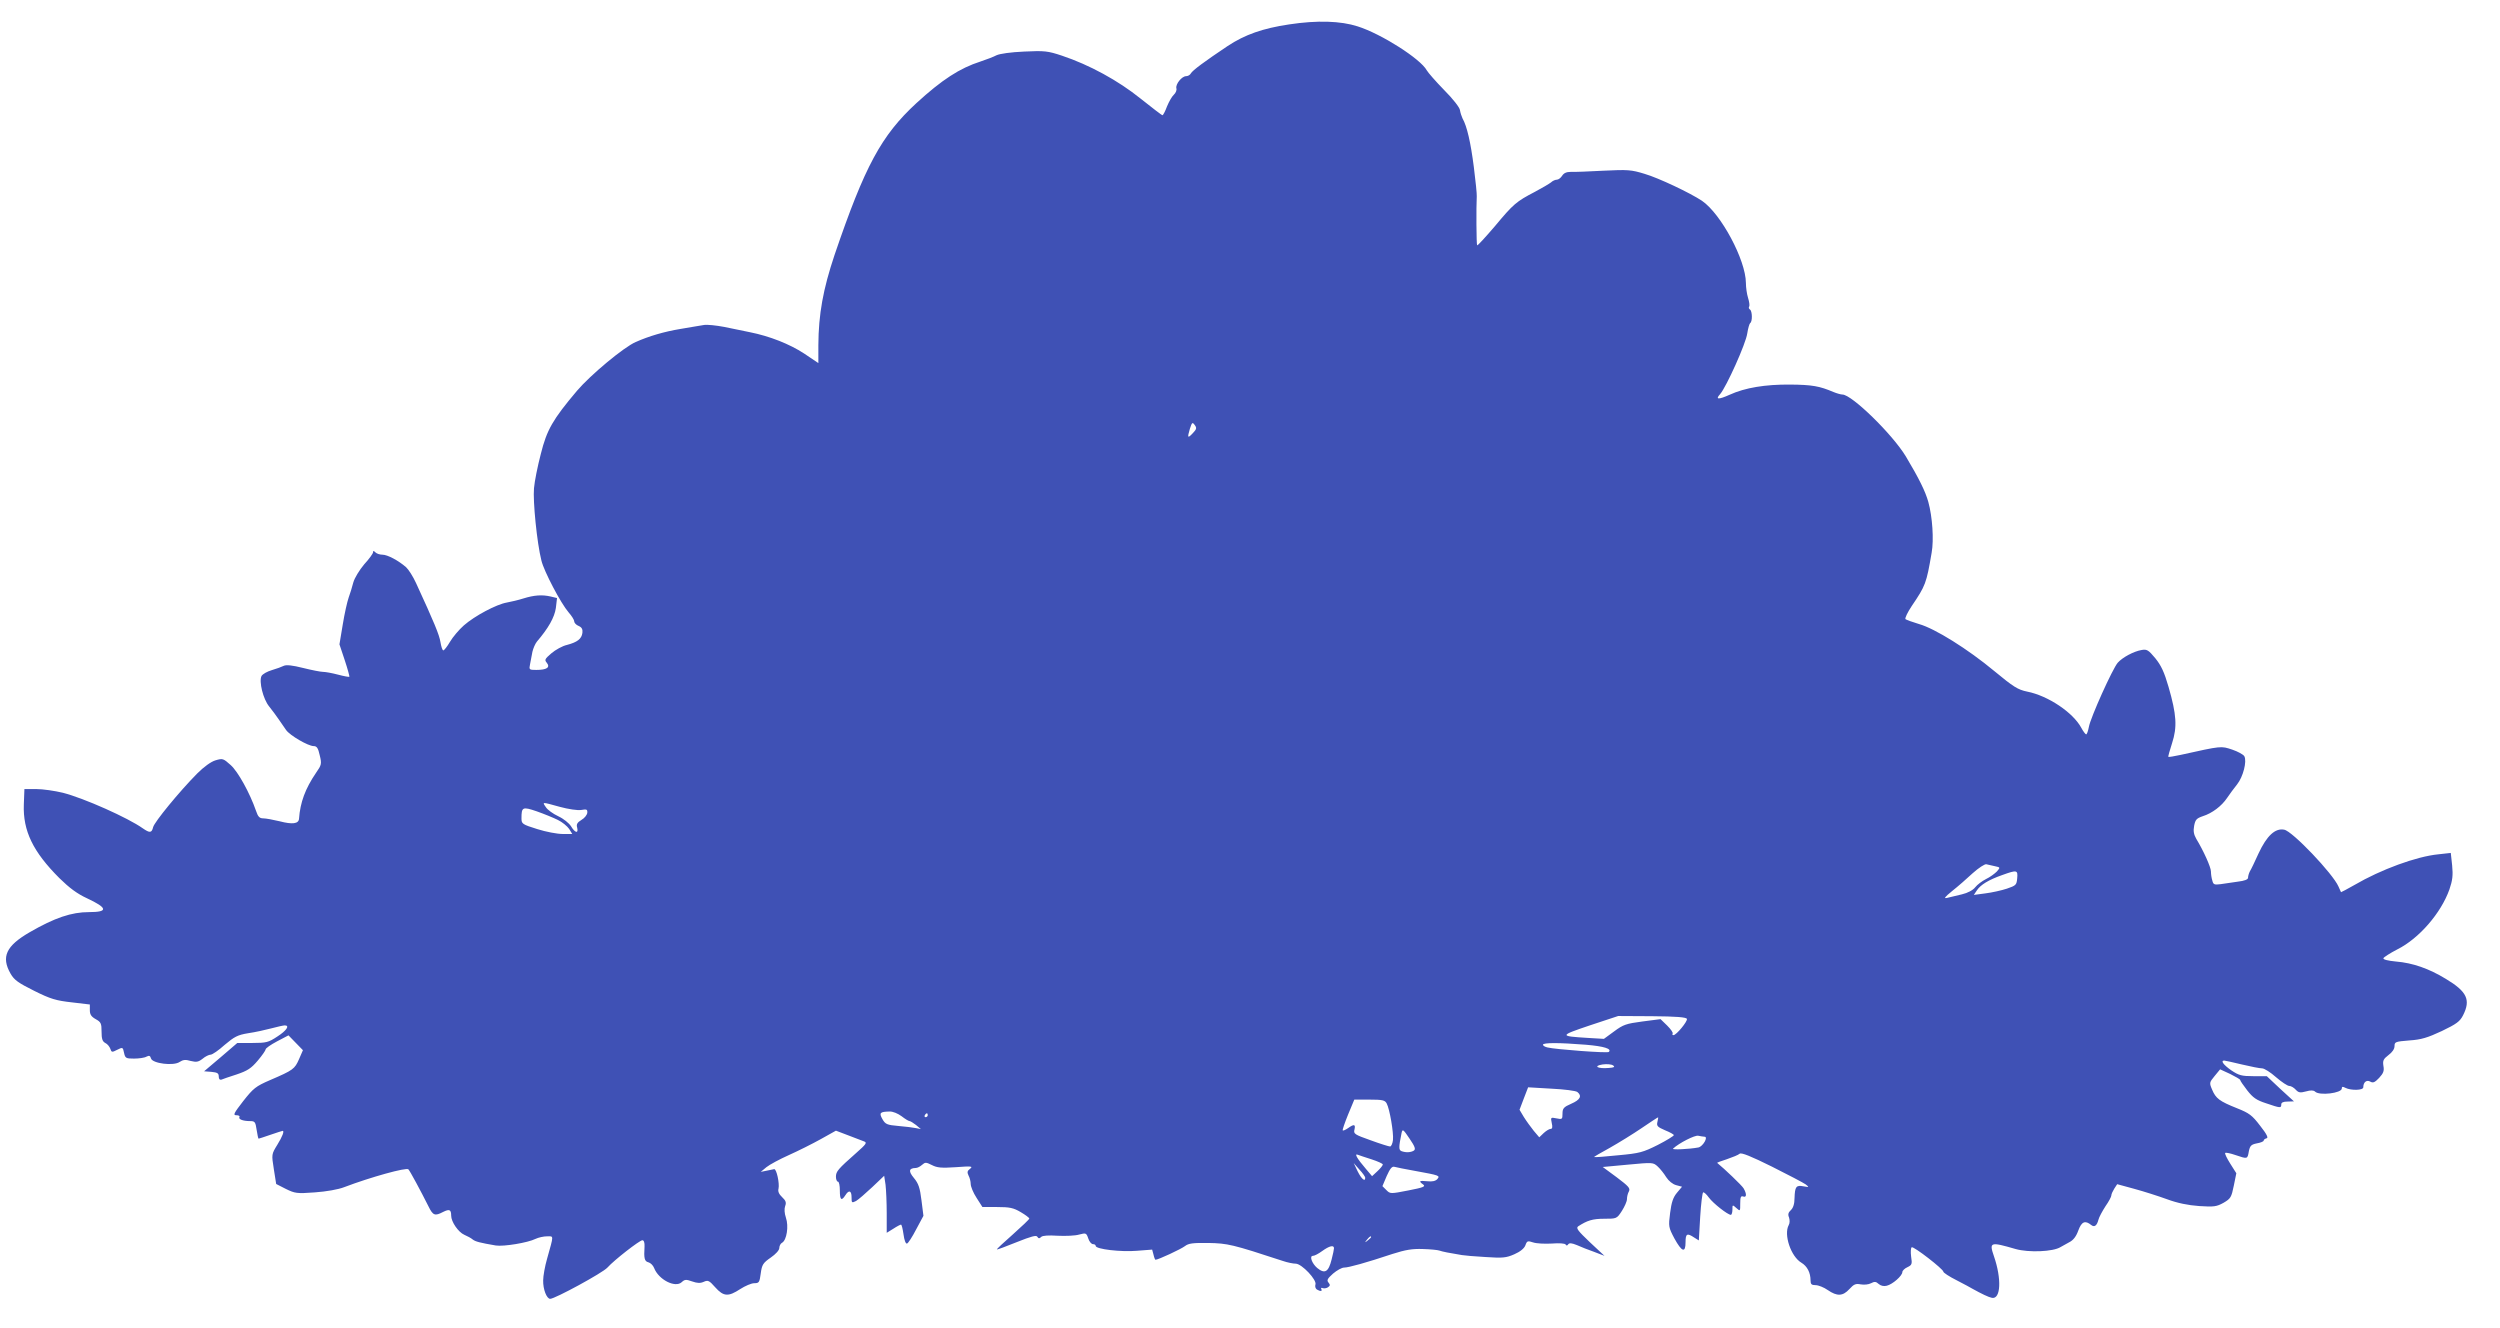
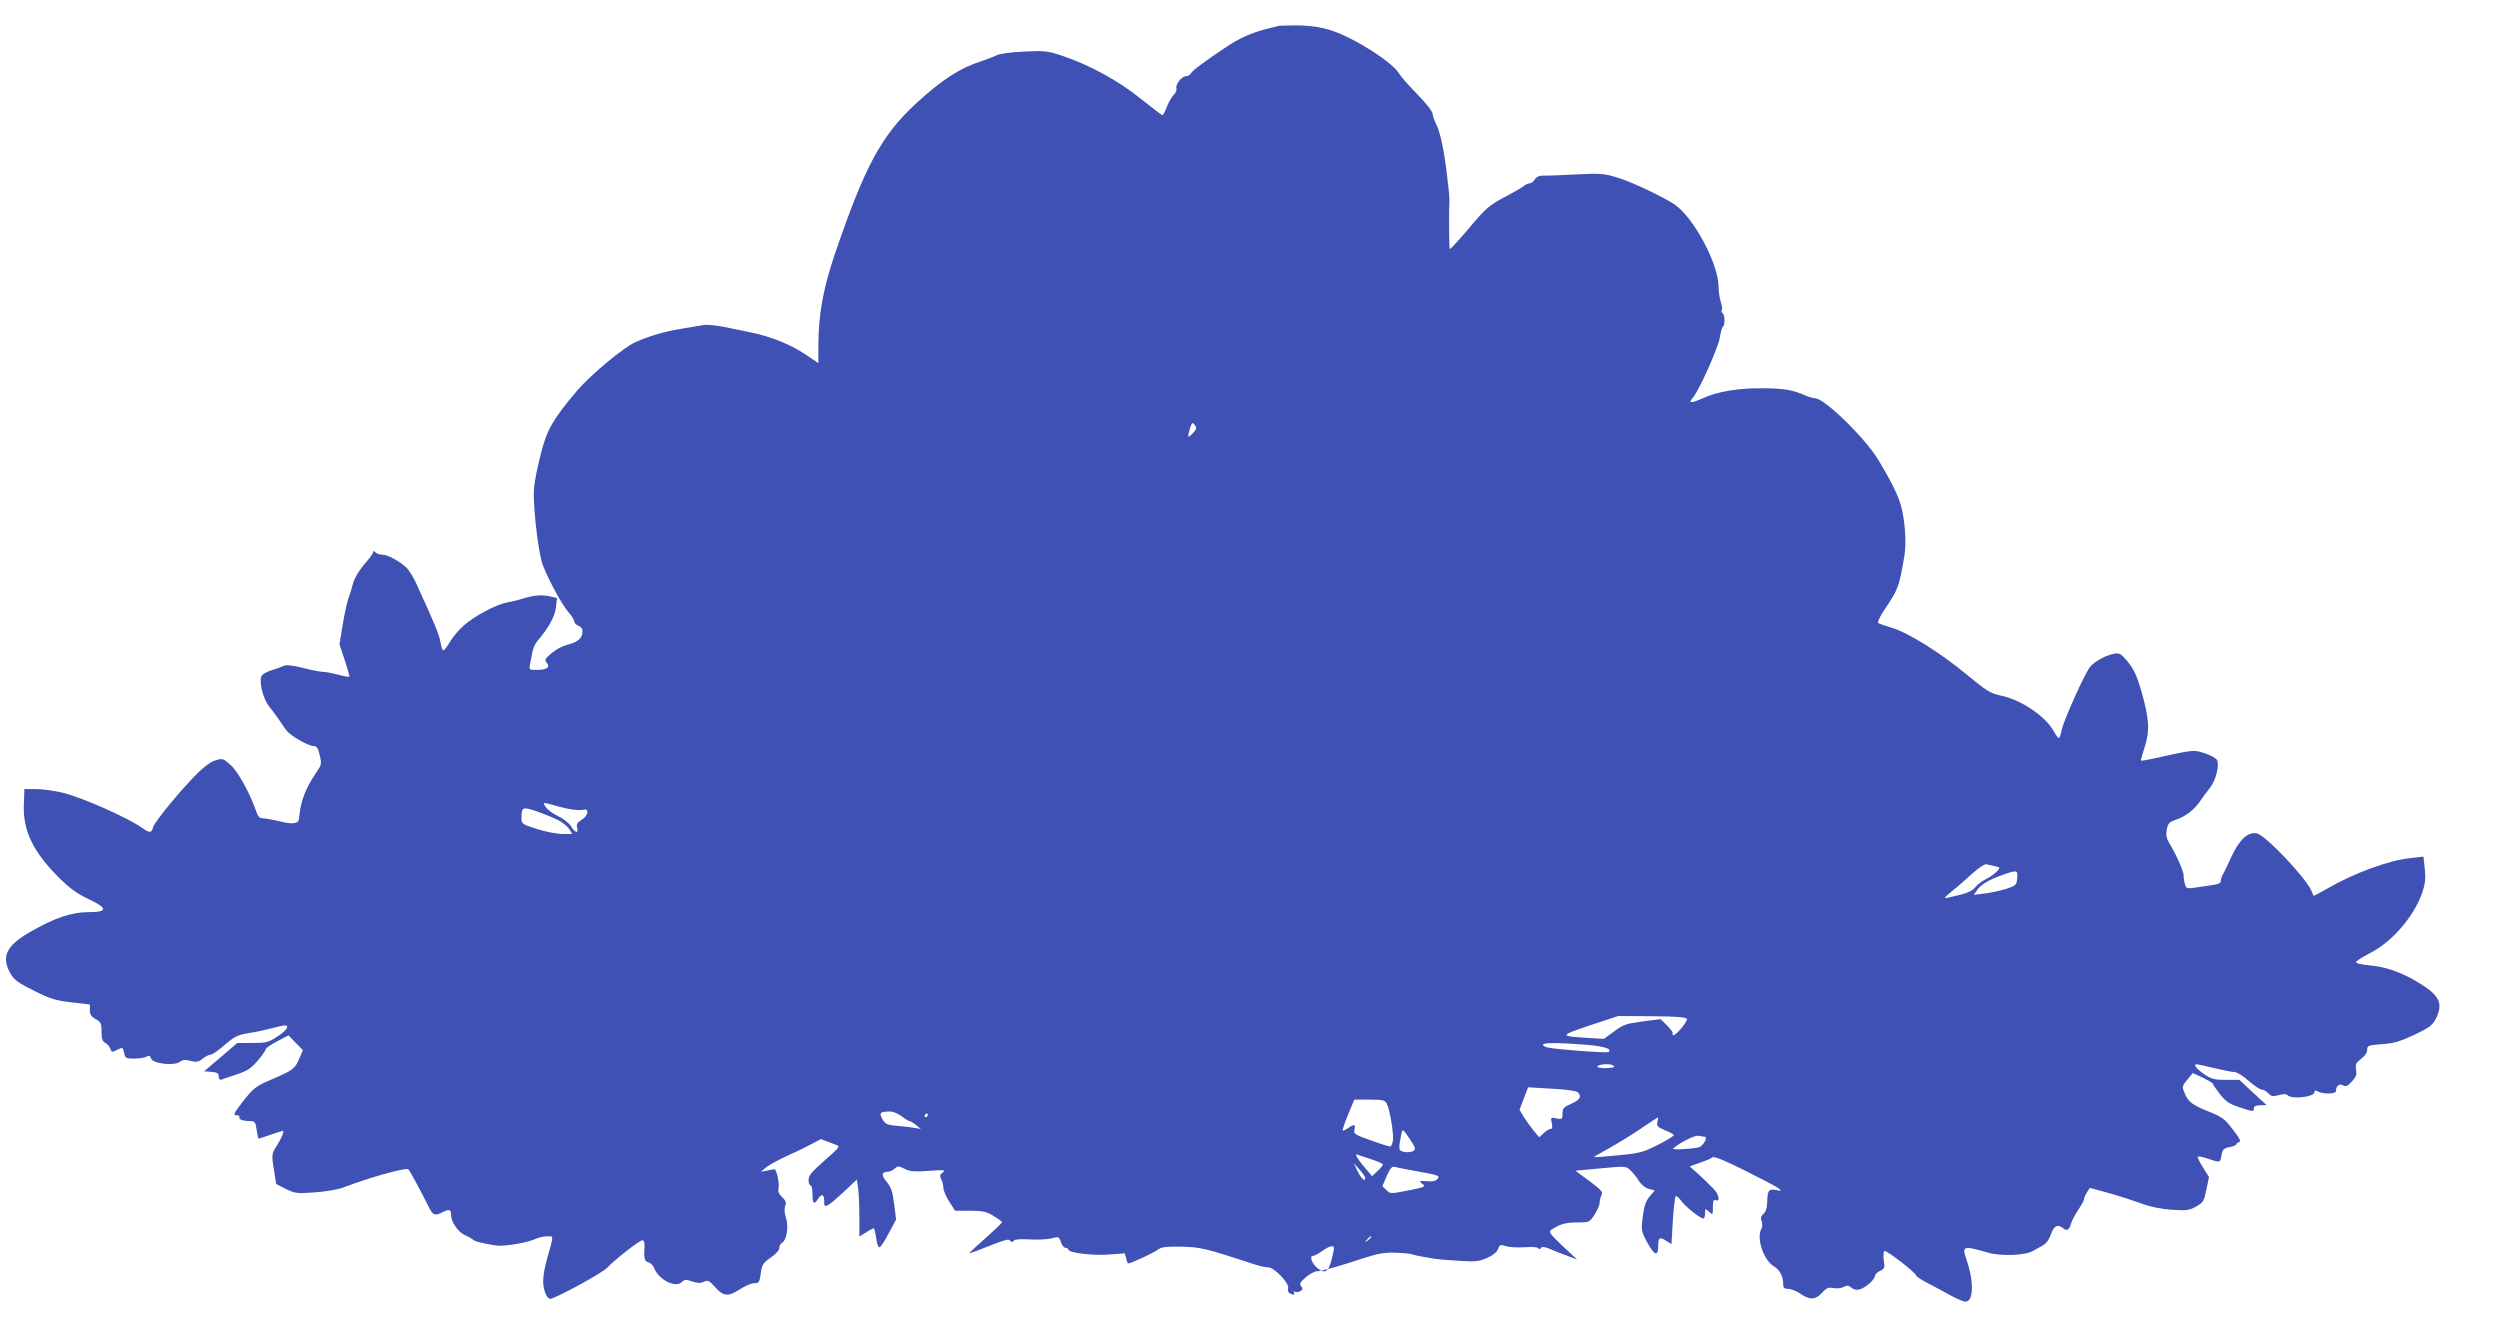
<svg xmlns="http://www.w3.org/2000/svg" version="1.0" width="1280pt" height="680pt" viewBox="0 0 1280 680" preserveAspectRatio="xMidYMid meet">
  <g transform="translate(0,680) scale(0.1,-0.1)" fill="#3f51b5" stroke="none">
-     <path d="M6600 6675 c-134 -20 -226 -52 -315 -111 -118 -79 -179 -124 -188 -140 -4 -8 -15 -14 -24 -14 -22 0 -55 -41 -50 -62 3 -9 -3 -24 -13 -33 -10 -9 -25 -36 -35 -60 -9 -25 -20 -45 -23 -45 -4 0 -54 39 -112 85 -114 92 -262 173 -403 220 -72 24 -89 26 -193 21 -69 -3 -125 -11 -142 -19 -15 -8 -52 -22 -82 -32 -106 -34 -197 -93 -328 -213 -180 -166 -264 -322 -419 -777 -59 -176 -82 -304 -83 -462 l0 -92 -73 49 c-75 49 -177 89 -277 109 -30 6 -89 18 -131 27 -42 8 -90 13 -105 10 -16 -2 -69 -12 -119 -20 -85 -14 -162 -37 -230 -67 -62 -27 -232 -169 -301 -250 -124 -147 -154 -199 -185 -323 -16 -61 -32 -140 -35 -176 -6 -65 15 -279 38 -370 13 -55 100 -220 139 -265 16 -18 29 -39 29 -46 0 -8 10 -19 23 -24 16 -7 21 -17 19 -35 -4 -31 -26 -48 -79 -62 -23 -5 -59 -25 -80 -43 -34 -29 -36 -34 -23 -49 18 -23 0 -36 -54 -36 -37 0 -38 1 -32 30 3 17 9 45 12 63 4 17 14 41 23 52 59 69 90 124 97 172 l6 51 -33 8 c-44 10 -84 7 -139 -10 -25 -8 -63 -17 -85 -21 -53 -9 -164 -68 -220 -117 -25 -22 -57 -60 -71 -84 -14 -24 -30 -44 -34 -44 -5 0 -11 19 -15 43 -6 37 -31 98 -125 302 -15 33 -38 69 -51 81 -39 34 -95 64 -121 64 -13 0 -29 5 -36 12 -9 9 -12 9 -12 0 0 -6 -20 -34 -45 -61 -25 -30 -49 -69 -56 -93 -6 -24 -17 -59 -24 -78 -7 -20 -21 -81 -30 -137 l-17 -102 27 -81 c15 -45 25 -83 24 -85 -2 -2 -29 3 -59 11 -30 8 -64 14 -76 14 -12 0 -58 9 -102 20 -55 14 -87 17 -99 11 -10 -5 -37 -15 -61 -22 -24 -7 -47 -20 -53 -30 -14 -28 8 -118 39 -156 15 -19 37 -48 49 -66 12 -18 29 -42 38 -55 20 -28 113 -82 141 -82 16 0 23 -10 31 -47 11 -44 9 -50 -19 -90 -55 -81 -81 -151 -87 -235 -2 -26 -34 -30 -99 -13 -33 8 -71 15 -84 15 -19 0 -27 8 -37 38 -32 92 -92 201 -130 235 -38 34 -41 35 -78 24 -23 -7 -59 -33 -93 -67 -92 -93 -219 -248 -226 -275 -7 -30 -17 -31 -53 -6 -76 54 -300 154 -409 182 -41 10 -103 19 -136 19 l-61 0 -3 -79 c-5 -135 47 -242 182 -377 51 -50 91 -80 141 -103 107 -50 110 -71 11 -71 -90 0 -176 -29 -304 -103 -121 -70 -147 -126 -98 -212 19 -33 39 -47 121 -88 84 -42 112 -50 192 -59 l93 -11 0 -29 c0 -22 7 -33 30 -46 27 -15 30 -22 30 -64 0 -36 4 -50 19 -58 11 -5 22 -19 26 -30 6 -18 8 -19 35 -5 28 14 29 14 35 -15 6 -28 10 -30 51 -30 25 0 54 4 64 10 14 7 19 5 23 -9 7 -26 116 -40 147 -18 17 11 30 13 56 5 29 -7 39 -6 61 11 14 12 33 21 41 21 9 0 41 22 72 50 50 42 66 51 121 60 35 5 89 17 119 25 30 8 61 15 68 15 27 0 9 -27 -38 -57 -45 -30 -57 -33 -127 -33 l-78 0 -85 -73 -85 -72 38 -3 c30 -3 37 -7 37 -24 0 -12 5 -18 13 -16 6 3 42 15 79 27 56 19 74 31 108 71 22 26 40 52 40 57 0 6 26 24 58 41 l59 31 37 -38 37 -38 -20 -46 c-22 -50 -29 -56 -148 -107 -74 -32 -86 -42 -138 -108 -48 -62 -53 -72 -35 -72 12 0 19 -4 16 -9 -7 -11 17 -21 54 -21 25 0 28 -4 34 -45 4 -25 8 -45 10 -45 2 0 29 9 61 20 32 11 60 20 62 20 10 0 -1 -29 -27 -71 -30 -49 -30 -49 -18 -125 l12 -76 49 -25 c47 -23 56 -25 149 -18 58 4 121 15 151 27 134 51 318 102 328 91 8 -8 65 -114 103 -190 23 -47 33 -50 75 -28 32 16 41 12 41 -19 0 -32 37 -85 67 -98 16 -7 35 -17 43 -24 14 -11 37 -17 119 -31 40 -6 163 14 203 34 15 7 41 13 59 13 35 0 35 10 0 -115 -11 -38 -20 -88 -20 -111 -1 -45 18 -94 36 -94 24 0 269 133 293 160 35 39 165 140 179 140 8 0 12 -13 11 -32 -4 -62 0 -76 20 -81 11 -3 24 -16 29 -29 23 -60 108 -103 141 -73 16 15 23 15 54 4 26 -9 41 -10 59 -2 22 10 28 7 59 -28 43 -48 67 -49 128 -9 25 16 57 30 72 30 24 0 27 4 33 50 6 45 12 54 51 81 26 18 44 38 44 49 0 10 6 23 14 27 24 13 35 85 20 128 -8 24 -9 46 -4 60 7 18 3 28 -15 45 -17 16 -23 30 -19 44 6 27 -10 101 -22 100 -5 -1 -22 -4 -39 -8 l-30 -6 29 24 c16 13 68 41 115 62 47 21 121 58 164 82 l77 43 63 -24 c34 -13 71 -27 81 -31 17 -6 11 -14 -40 -59 -94 -83 -104 -95 -104 -122 0 -14 5 -25 10 -25 6 0 10 -20 10 -45 0 -49 8 -56 28 -25 18 29 32 25 32 -10 0 -29 1 -30 23 -19 12 7 49 39 83 71 l61 58 7 -46 c3 -26 6 -92 6 -146 l0 -100 34 21 c18 12 36 21 39 21 4 0 9 -23 13 -50 4 -30 11 -49 18 -47 6 2 27 34 47 73 l37 69 -10 79 c-8 65 -15 86 -39 115 -29 35 -26 50 10 51 8 0 22 7 32 16 16 14 20 14 50 -1 27 -14 49 -16 123 -11 80 6 89 5 73 -8 -15 -11 -16 -18 -8 -35 6 -11 11 -30 11 -43 0 -13 13 -45 30 -71 l30 -47 75 0 c64 0 84 -4 121 -26 24 -14 44 -29 44 -33 0 -4 -38 -40 -84 -81 -47 -41 -84 -76 -82 -77 1 -2 47 15 101 37 75 30 101 37 106 28 6 -10 11 -10 20 -1 7 7 37 9 84 6 41 -2 90 0 110 6 35 9 37 9 47 -20 5 -16 16 -29 24 -29 8 0 14 -4 14 -9 0 -17 131 -32 211 -25 l78 6 7 -26 c3 -14 8 -26 10 -26 14 0 132 55 151 70 18 14 40 17 120 16 99 -2 122 -7 381 -92 23 -8 53 -14 66 -14 31 0 110 -84 101 -107 -3 -9 0 -20 7 -25 18 -11 30 -10 23 2 -3 5 0 8 7 5 7 -3 19 -1 27 4 12 8 12 13 3 24 -10 12 -6 20 23 46 20 17 45 31 57 31 23 0 113 25 248 70 66 21 101 27 155 25 39 -1 77 -5 85 -8 13 -5 53 -13 115 -23 11 -2 65 -7 121 -10 88 -6 106 -4 147 14 30 13 51 30 57 46 8 23 12 24 39 15 17 -6 60 -8 96 -6 38 3 68 1 71 -5 4 -7 9 -6 13 1 6 8 18 7 45 -4 20 -9 60 -25 89 -35 l52 -20 -75 70 c-61 58 -72 72 -60 81 46 30 74 39 133 39 64 0 65 0 91 40 14 22 26 49 26 60 0 12 4 30 10 40 8 16 -1 26 -62 72 l-72 53 129 12 c128 12 129 12 153 -10 13 -12 32 -36 43 -54 13 -20 33 -36 51 -41 l30 -8 -26 -31 c-20 -24 -28 -49 -35 -103 -9 -70 -8 -74 22 -131 38 -69 57 -76 57 -19 0 44 8 48 44 24 l24 -15 7 121 c4 66 11 122 15 125 4 2 17 -9 29 -26 22 -30 97 -89 113 -89 4 0 8 12 8 27 0 25 0 26 20 8 20 -18 20 -17 20 23 0 33 3 40 15 36 18 -7 19 13 2 42 -9 15 -98 100 -135 130 -2 1 21 10 50 19 29 10 59 22 65 28 9 7 58 -13 165 -66 84 -42 162 -83 173 -91 19 -15 18 -15 -11 -10 -38 7 -44 -1 -46 -60 0 -30 -7 -51 -19 -62 -13 -12 -16 -22 -9 -38 4 -13 4 -29 -2 -39 -26 -48 11 -160 65 -192 30 -18 47 -51 47 -91 0 -19 5 -24 26 -24 14 0 42 -11 62 -25 48 -33 77 -32 111 5 23 25 32 29 58 24 17 -3 40 -1 53 6 17 9 25 9 39 -4 10 -9 26 -13 41 -9 30 7 80 51 80 70 0 7 12 19 26 25 23 11 25 16 19 54 -3 23 -2 45 3 48 10 6 162 -112 162 -125 0 -5 30 -25 68 -44 37 -19 74 -39 82 -44 45 -25 82 -43 99 -46 45 -8 50 97 10 213 -25 73 -20 75 111 37 67 -19 192 -14 230 10 8 5 28 16 45 25 20 10 35 29 46 60 17 46 35 53 66 28 16 -13 29 -4 37 27 3 13 20 44 36 69 17 24 30 49 30 55 0 7 7 22 15 35 l15 23 88 -24 c48 -13 123 -37 167 -53 54 -20 108 -31 165 -35 76 -5 89 -3 125 17 36 21 40 28 52 87 l13 64 -31 49 c-17 27 -29 51 -26 55 3 3 27 -2 53 -11 62 -21 61 -21 68 19 6 29 12 35 41 41 19 3 35 10 35 14 0 5 7 10 15 12 10 2 1 21 -33 64 -41 54 -56 65 -119 90 -90 36 -108 50 -127 95 -15 35 -14 37 13 70 l28 34 52 -24 c28 -14 51 -27 51 -31 0 -4 16 -27 36 -53 29 -37 47 -50 97 -66 73 -25 77 -25 77 -6 0 10 10 15 33 15 l32 1 -70 64 -69 65 -69 0 c-60 0 -74 4 -113 30 -40 28 -56 50 -36 50 4 0 44 -9 90 -20 46 -11 92 -20 104 -20 11 0 43 -20 71 -45 29 -25 59 -45 68 -45 9 0 24 -9 33 -19 15 -16 23 -17 53 -9 24 7 39 6 46 -1 22 -22 137 -8 137 16 0 10 4 11 19 3 28 -14 91 -13 91 3 0 26 17 40 36 29 14 -8 23 -4 45 19 22 24 27 36 22 62 -4 27 0 35 26 55 19 14 31 31 31 46 0 22 5 23 76 29 61 4 93 14 166 48 75 36 93 49 109 81 40 79 20 121 -88 186 -87 53 -170 82 -256 89 -41 4 -66 10 -64 17 2 5 34 26 71 45 112 56 224 186 267 307 16 47 19 72 14 123 l-7 64 -63 -7 c-113 -11 -295 -78 -430 -157 -37 -21 -69 -38 -69 -37 -1 2 -7 15 -13 29 -28 65 -236 284 -278 291 -46 9 -89 -31 -131 -121 -19 -42 -39 -84 -45 -93 -5 -10 -9 -24 -9 -32 0 -9 -18 -16 -52 -20 -29 -4 -69 -10 -89 -13 -32 -4 -37 -2 -42 19 -4 12 -7 33 -7 46 0 22 -38 106 -75 167 -13 23 -16 40 -11 67 6 31 12 38 44 49 48 15 97 52 125 94 12 18 35 49 51 69 31 39 51 118 37 144 -5 9 -33 24 -62 34 -58 19 -52 20 -264 -27 -33 -7 -61 -12 -63 -10 -2 1 7 33 19 70 27 83 23 146 -18 288 -22 76 -38 110 -68 147 -35 42 -43 47 -70 42 -41 -7 -98 -38 -122 -65 -26 -29 -140 -282 -148 -329 -4 -21 -10 -38 -14 -38 -3 0 -15 15 -25 34 -42 78 -170 164 -277 185 -48 10 -70 24 -168 105 -136 113 -304 218 -386 241 -33 10 -64 21 -69 25 -4 4 10 34 32 67 71 105 75 115 102 273 12 66 4 184 -17 260 -15 54 -47 119 -115 233 -69 114 -277 317 -325 317 -8 0 -29 6 -46 13 -71 30 -107 37 -222 38 -127 1 -230 -16 -309 -52 -58 -26 -75 -25 -49 3 32 37 132 259 139 311 4 26 11 50 15 53 12 7 11 61 -1 69 -6 4 -8 11 -4 16 3 5 0 25 -6 44 -6 19 -11 53 -11 77 -1 117 -127 353 -225 420 -60 40 -222 117 -294 138 -68 21 -87 22 -210 16 -74 -4 -150 -7 -167 -6 -23 0 -36 -6 -45 -20 -7 -11 -19 -20 -27 -20 -8 0 -22 -6 -30 -14 -9 -7 -46 -29 -82 -48 -96 -50 -110 -62 -205 -176 -48 -56 -89 -101 -91 -98 -4 3 -5 196 -2 251 1 11 -6 79 -15 150 -16 125 -35 209 -58 249 -5 11 -11 29 -13 42 -1 13 -36 58 -81 103 -43 44 -83 90 -89 101 -31 58 -233 187 -354 225 -87 28 -206 32 -351 10z m-492 -2092 c-27 -29 -30 -26 -16 21 11 34 13 36 25 20 11 -15 10 -21 -9 -41z m-3242 -1914 c44 -12 91 -19 110 -16 28 5 32 3 31 -14 -1 -11 -14 -28 -30 -37 -21 -13 -27 -22 -22 -39 8 -32 -11 -28 -31 6 -10 16 -38 39 -66 52 -26 12 -55 33 -63 46 -19 28 -23 28 71 2z m-10 -67 c23 -11 48 -32 58 -46 l16 -26 -49 0 c-28 0 -86 11 -130 25 -77 24 -81 27 -81 55 0 58 5 61 78 36 37 -13 86 -33 108 -44z m7358 -237 c28 -6 28 -6 10 -27 -11 -11 -35 -29 -56 -39 -20 -10 -45 -29 -55 -42 -12 -15 -38 -29 -68 -36 -28 -7 -61 -15 -75 -18 -20 -5 -14 3 25 35 28 22 75 63 105 91 30 27 62 48 70 46 8 -2 28 -6 44 -10z m114 -62 c-3 -34 -6 -37 -53 -53 -27 -9 -77 -20 -109 -24 l-60 -8 16 24 c19 28 59 53 130 78 75 27 80 26 76 -17z m-1691 -720 c4 -12 -54 -83 -69 -83 -5 0 -7 4 -4 8 3 5 -10 23 -28 41 l-34 33 -93 -12 c-83 -11 -98 -16 -145 -51 l-52 -38 -84 5 c-145 9 -145 11 12 64 l145 48 174 -1 c122 -1 176 -5 178 -14z m-518 -132 c95 -8 135 -21 118 -37 -6 -7 -273 13 -314 23 -13 3 -23 9 -23 14 0 11 82 11 219 0z m117 -119 c-56 -5 -81 10 -31 18 22 3 46 1 54 -5 11 -8 6 -11 -23 -13z m-160 -123 c25 -20 15 -40 -31 -60 -39 -17 -45 -24 -45 -51 0 -29 -2 -30 -31 -24 -30 6 -30 5 -24 -24 5 -21 3 -30 -6 -30 -7 0 -23 -10 -35 -21 l-23 -22 -28 33 c-15 19 -38 50 -51 71 l-22 37 22 58 22 57 119 -7 c66 -3 126 -11 133 -17z m-976 -59 c15 -28 36 -149 32 -187 -2 -18 -9 -33 -15 -33 -6 0 -51 14 -100 32 -82 29 -88 33 -82 55 6 27 -2 29 -33 7 -13 -9 -25 -14 -27 -12 -3 2 10 39 27 81 l32 77 78 0 c67 0 79 -3 88 -20z m-2484 -65 c18 -14 36 -25 41 -25 4 0 19 -9 33 -20 l25 -21 -25 5 c-14 3 -54 8 -90 11 -59 5 -67 9 -82 35 -18 32 -13 38 36 39 17 1 43 -10 62 -24z m134 5 c0 -5 -5 -10 -11 -10 -5 0 -7 5 -4 10 3 6 8 10 11 10 2 0 4 -4 4 -10z m3736 -34 c-5 -21 0 -26 39 -43 25 -10 45 -21 45 -25 0 -4 -37 -27 -82 -50 -76 -38 -93 -43 -203 -53 -66 -7 -121 -11 -123 -9 -2 1 34 22 80 47 46 26 119 71 163 101 44 30 82 55 84 55 2 1 0 -10 -3 -23z m-1247 -147 c-16 -10 -41 -11 -63 -3 -15 6 -15 19 0 93 5 22 8 20 41 -29 28 -41 32 -54 22 -61z m1488 71 c21 0 -8 -50 -31 -55 -48 -9 -138 -13 -130 -6 31 29 112 70 129 66 11 -2 26 -5 32 -5z m-1704 -116 c31 -10 57 -22 57 -26 0 -5 -12 -20 -27 -34 l-28 -26 -33 39 c-43 50 -59 78 -41 71 8 -3 40 -14 72 -24z m-33 -94 c0 -23 -19 -7 -39 33 l-20 42 29 -33 c17 -18 30 -37 30 -42z m255 35 c126 -23 129 -24 114 -42 -9 -10 -26 -14 -51 -11 -42 4 -46 1 -21 -17 13 -10 1 -15 -76 -30 -92 -18 -93 -18 -113 2 l-20 20 22 52 c17 38 27 50 39 47 9 -3 57 -12 106 -21z m-225 -339 c0 -2 -8 -10 -17 -17 -16 -13 -17 -12 -4 4 13 16 21 21 21 13z m-190 -57 c0 -5 -5 -31 -12 -57 -16 -65 -35 -76 -74 -44 -27 23 -41 62 -22 62 8 0 29 11 48 25 36 26 60 32 60 14z" />
+     <path d="M6600 6675 c-134 -20 -226 -52 -315 -111 -118 -79 -179 -124 -188 -140 -4 -8 -15 -14 -24 -14 -22 0 -55 -41 -50 -62 3 -9 -3 -24 -13 -33 -10 -9 -25 -36 -35 -60 -9 -25 -20 -45 -23 -45 -4 0 -54 39 -112 85 -114 92 -262 173 -403 220 -72 24 -89 26 -193 21 -69 -3 -125 -11 -142 -19 -15 -8 -52 -22 -82 -32 -106 -34 -197 -93 -328 -213 -180 -166 -264 -322 -419 -777 -59 -176 -82 -304 -83 -462 l0 -92 -73 49 c-75 49 -177 89 -277 109 -30 6 -89 18 -131 27 -42 8 -90 13 -105 10 -16 -2 -69 -12 -119 -20 -85 -14 -162 -37 -230 -67 -62 -27 -232 -169 -301 -250 -124 -147 -154 -199 -185 -323 -16 -61 -32 -140 -35 -176 -6 -65 15 -279 38 -370 13 -55 100 -220 139 -265 16 -18 29 -39 29 -46 0 -8 10 -19 23 -24 16 -7 21 -17 19 -35 -4 -31 -26 -48 -79 -62 -23 -5 -59 -25 -80 -43 -34 -29 -36 -34 -23 -49 18 -23 0 -36 -54 -36 -37 0 -38 1 -32 30 3 17 9 45 12 63 4 17 14 41 23 52 59 69 90 124 97 172 l6 51 -33 8 c-44 10 -84 7 -139 -10 -25 -8 -63 -17 -85 -21 -53 -9 -164 -68 -220 -117 -25 -22 -57 -60 -71 -84 -14 -24 -30 -44 -34 -44 -5 0 -11 19 -15 43 -6 37 -31 98 -125 302 -15 33 -38 69 -51 81 -39 34 -95 64 -121 64 -13 0 -29 5 -36 12 -9 9 -12 9 -12 0 0 -6 -20 -34 -45 -61 -25 -30 -49 -69 -56 -93 -6 -24 -17 -59 -24 -78 -7 -20 -21 -81 -30 -137 l-17 -102 27 -81 c15 -45 25 -83 24 -85 -2 -2 -29 3 -59 11 -30 8 -64 14 -76 14 -12 0 -58 9 -102 20 -55 14 -87 17 -99 11 -10 -5 -37 -15 -61 -22 -24 -7 -47 -20 -53 -30 -14 -28 8 -118 39 -156 15 -19 37 -48 49 -66 12 -18 29 -42 38 -55 20 -28 113 -82 141 -82 16 0 23 -10 31 -47 11 -44 9 -50 -19 -90 -55 -81 -81 -151 -87 -235 -2 -26 -34 -30 -99 -13 -33 8 -71 15 -84 15 -19 0 -27 8 -37 38 -32 92 -92 201 -130 235 -38 34 -41 35 -78 24 -23 -7 -59 -33 -93 -67 -92 -93 -219 -248 -226 -275 -7 -30 -17 -31 -53 -6 -76 54 -300 154 -409 182 -41 10 -103 19 -136 19 l-61 0 -3 -79 c-5 -135 47 -242 182 -377 51 -50 91 -80 141 -103 107 -50 110 -71 11 -71 -90 0 -176 -29 -304 -103 -121 -70 -147 -126 -98 -212 19 -33 39 -47 121 -88 84 -42 112 -50 192 -59 l93 -11 0 -29 c0 -22 7 -33 30 -46 27 -15 30 -22 30 -64 0 -36 4 -50 19 -58 11 -5 22 -19 26 -30 6 -18 8 -19 35 -5 28 14 29 14 35 -15 6 -28 10 -30 51 -30 25 0 54 4 64 10 14 7 19 5 23 -9 7 -26 116 -40 147 -18 17 11 30 13 56 5 29 -7 39 -6 61 11 14 12 33 21 41 21 9 0 41 22 72 50 50 42 66 51 121 60 35 5 89 17 119 25 30 8 61 15 68 15 27 0 9 -27 -38 -57 -45 -30 -57 -33 -127 -33 l-78 0 -85 -73 -85 -72 38 -3 c30 -3 37 -7 37 -24 0 -12 5 -18 13 -16 6 3 42 15 79 27 56 19 74 31 108 71 22 26 40 52 40 57 0 6 26 24 58 41 l59 31 37 -38 37 -38 -20 -46 c-22 -50 -29 -56 -148 -107 -74 -32 -86 -42 -138 -108 -48 -62 -53 -72 -35 -72 12 0 19 -4 16 -9 -7 -11 17 -21 54 -21 25 0 28 -4 34 -45 4 -25 8 -45 10 -45 2 0 29 9 61 20 32 11 60 20 62 20 10 0 -1 -29 -27 -71 -30 -49 -30 -49 -18 -125 l12 -76 49 -25 c47 -23 56 -25 149 -18 58 4 121 15 151 27 134 51 318 102 328 91 8 -8 65 -114 103 -190 23 -47 33 -50 75 -28 32 16 41 12 41 -19 0 -32 37 -85 67 -98 16 -7 35 -17 43 -24 14 -11 37 -17 119 -31 40 -6 163 14 203 34 15 7 41 13 59 13 35 0 35 10 0 -115 -11 -38 -20 -88 -20 -111 -1 -45 18 -94 36 -94 24 0 269 133 293 160 35 39 165 140 179 140 8 0 12 -13 11 -32 -4 -62 0 -76 20 -81 11 -3 24 -16 29 -29 23 -60 108 -103 141 -73 16 15 23 15 54 4 26 -9 41 -10 59 -2 22 10 28 7 59 -28 43 -48 67 -49 128 -9 25 16 57 30 72 30 24 0 27 4 33 50 6 45 12 54 51 81 26 18 44 38 44 49 0 10 6 23 14 27 24 13 35 85 20 128 -8 24 -9 46 -4 60 7 18 3 28 -15 45 -17 16 -23 30 -19 44 6 27 -10 101 -22 100 -5 -1 -22 -4 -39 -8 l-30 -6 29 24 c16 13 68 41 115 62 47 21 121 58 164 82 c34 -13 71 -27 81 -31 17 -6 11 -14 -40 -59 -94 -83 -104 -95 -104 -122 0 -14 5 -25 10 -25 6 0 10 -20 10 -45 0 -49 8 -56 28 -25 18 29 32 25 32 -10 0 -29 1 -30 23 -19 12 7 49 39 83 71 l61 58 7 -46 c3 -26 6 -92 6 -146 l0 -100 34 21 c18 12 36 21 39 21 4 0 9 -23 13 -50 4 -30 11 -49 18 -47 6 2 27 34 47 73 l37 69 -10 79 c-8 65 -15 86 -39 115 -29 35 -26 50 10 51 8 0 22 7 32 16 16 14 20 14 50 -1 27 -14 49 -16 123 -11 80 6 89 5 73 -8 -15 -11 -16 -18 -8 -35 6 -11 11 -30 11 -43 0 -13 13 -45 30 -71 l30 -47 75 0 c64 0 84 -4 121 -26 24 -14 44 -29 44 -33 0 -4 -38 -40 -84 -81 -47 -41 -84 -76 -82 -77 1 -2 47 15 101 37 75 30 101 37 106 28 6 -10 11 -10 20 -1 7 7 37 9 84 6 41 -2 90 0 110 6 35 9 37 9 47 -20 5 -16 16 -29 24 -29 8 0 14 -4 14 -9 0 -17 131 -32 211 -25 l78 6 7 -26 c3 -14 8 -26 10 -26 14 0 132 55 151 70 18 14 40 17 120 16 99 -2 122 -7 381 -92 23 -8 53 -14 66 -14 31 0 110 -84 101 -107 -3 -9 0 -20 7 -25 18 -11 30 -10 23 2 -3 5 0 8 7 5 7 -3 19 -1 27 4 12 8 12 13 3 24 -10 12 -6 20 23 46 20 17 45 31 57 31 23 0 113 25 248 70 66 21 101 27 155 25 39 -1 77 -5 85 -8 13 -5 53 -13 115 -23 11 -2 65 -7 121 -10 88 -6 106 -4 147 14 30 13 51 30 57 46 8 23 12 24 39 15 17 -6 60 -8 96 -6 38 3 68 1 71 -5 4 -7 9 -6 13 1 6 8 18 7 45 -4 20 -9 60 -25 89 -35 l52 -20 -75 70 c-61 58 -72 72 -60 81 46 30 74 39 133 39 64 0 65 0 91 40 14 22 26 49 26 60 0 12 4 30 10 40 8 16 -1 26 -62 72 l-72 53 129 12 c128 12 129 12 153 -10 13 -12 32 -36 43 -54 13 -20 33 -36 51 -41 l30 -8 -26 -31 c-20 -24 -28 -49 -35 -103 -9 -70 -8 -74 22 -131 38 -69 57 -76 57 -19 0 44 8 48 44 24 l24 -15 7 121 c4 66 11 122 15 125 4 2 17 -9 29 -26 22 -30 97 -89 113 -89 4 0 8 12 8 27 0 25 0 26 20 8 20 -18 20 -17 20 23 0 33 3 40 15 36 18 -7 19 13 2 42 -9 15 -98 100 -135 130 -2 1 21 10 50 19 29 10 59 22 65 28 9 7 58 -13 165 -66 84 -42 162 -83 173 -91 19 -15 18 -15 -11 -10 -38 7 -44 -1 -46 -60 0 -30 -7 -51 -19 -62 -13 -12 -16 -22 -9 -38 4 -13 4 -29 -2 -39 -26 -48 11 -160 65 -192 30 -18 47 -51 47 -91 0 -19 5 -24 26 -24 14 0 42 -11 62 -25 48 -33 77 -32 111 5 23 25 32 29 58 24 17 -3 40 -1 53 6 17 9 25 9 39 -4 10 -9 26 -13 41 -9 30 7 80 51 80 70 0 7 12 19 26 25 23 11 25 16 19 54 -3 23 -2 45 3 48 10 6 162 -112 162 -125 0 -5 30 -25 68 -44 37 -19 74 -39 82 -44 45 -25 82 -43 99 -46 45 -8 50 97 10 213 -25 73 -20 75 111 37 67 -19 192 -14 230 10 8 5 28 16 45 25 20 10 35 29 46 60 17 46 35 53 66 28 16 -13 29 -4 37 27 3 13 20 44 36 69 17 24 30 49 30 55 0 7 7 22 15 35 l15 23 88 -24 c48 -13 123 -37 167 -53 54 -20 108 -31 165 -35 76 -5 89 -3 125 17 36 21 40 28 52 87 l13 64 -31 49 c-17 27 -29 51 -26 55 3 3 27 -2 53 -11 62 -21 61 -21 68 19 6 29 12 35 41 41 19 3 35 10 35 14 0 5 7 10 15 12 10 2 1 21 -33 64 -41 54 -56 65 -119 90 -90 36 -108 50 -127 95 -15 35 -14 37 13 70 l28 34 52 -24 c28 -14 51 -27 51 -31 0 -4 16 -27 36 -53 29 -37 47 -50 97 -66 73 -25 77 -25 77 -6 0 10 10 15 33 15 l32 1 -70 64 -69 65 -69 0 c-60 0 -74 4 -113 30 -40 28 -56 50 -36 50 4 0 44 -9 90 -20 46 -11 92 -20 104 -20 11 0 43 -20 71 -45 29 -25 59 -45 68 -45 9 0 24 -9 33 -19 15 -16 23 -17 53 -9 24 7 39 6 46 -1 22 -22 137 -8 137 16 0 10 4 11 19 3 28 -14 91 -13 91 3 0 26 17 40 36 29 14 -8 23 -4 45 19 22 24 27 36 22 62 -4 27 0 35 26 55 19 14 31 31 31 46 0 22 5 23 76 29 61 4 93 14 166 48 75 36 93 49 109 81 40 79 20 121 -88 186 -87 53 -170 82 -256 89 -41 4 -66 10 -64 17 2 5 34 26 71 45 112 56 224 186 267 307 16 47 19 72 14 123 l-7 64 -63 -7 c-113 -11 -295 -78 -430 -157 -37 -21 -69 -38 -69 -37 -1 2 -7 15 -13 29 -28 65 -236 284 -278 291 -46 9 -89 -31 -131 -121 -19 -42 -39 -84 -45 -93 -5 -10 -9 -24 -9 -32 0 -9 -18 -16 -52 -20 -29 -4 -69 -10 -89 -13 -32 -4 -37 -2 -42 19 -4 12 -7 33 -7 46 0 22 -38 106 -75 167 -13 23 -16 40 -11 67 6 31 12 38 44 49 48 15 97 52 125 94 12 18 35 49 51 69 31 39 51 118 37 144 -5 9 -33 24 -62 34 -58 19 -52 20 -264 -27 -33 -7 -61 -12 -63 -10 -2 1 7 33 19 70 27 83 23 146 -18 288 -22 76 -38 110 -68 147 -35 42 -43 47 -70 42 -41 -7 -98 -38 -122 -65 -26 -29 -140 -282 -148 -329 -4 -21 -10 -38 -14 -38 -3 0 -15 15 -25 34 -42 78 -170 164 -277 185 -48 10 -70 24 -168 105 -136 113 -304 218 -386 241 -33 10 -64 21 -69 25 -4 4 10 34 32 67 71 105 75 115 102 273 12 66 4 184 -17 260 -15 54 -47 119 -115 233 -69 114 -277 317 -325 317 -8 0 -29 6 -46 13 -71 30 -107 37 -222 38 -127 1 -230 -16 -309 -52 -58 -26 -75 -25 -49 3 32 37 132 259 139 311 4 26 11 50 15 53 12 7 11 61 -1 69 -6 4 -8 11 -4 16 3 5 0 25 -6 44 -6 19 -11 53 -11 77 -1 117 -127 353 -225 420 -60 40 -222 117 -294 138 -68 21 -87 22 -210 16 -74 -4 -150 -7 -167 -6 -23 0 -36 -6 -45 -20 -7 -11 -19 -20 -27 -20 -8 0 -22 -6 -30 -14 -9 -7 -46 -29 -82 -48 -96 -50 -110 -62 -205 -176 -48 -56 -89 -101 -91 -98 -4 3 -5 196 -2 251 1 11 -6 79 -15 150 -16 125 -35 209 -58 249 -5 11 -11 29 -13 42 -1 13 -36 58 -81 103 -43 44 -83 90 -89 101 -31 58 -233 187 -354 225 -87 28 -206 32 -351 10z m-492 -2092 c-27 -29 -30 -26 -16 21 11 34 13 36 25 20 11 -15 10 -21 -9 -41z m-3242 -1914 c44 -12 91 -19 110 -16 28 5 32 3 31 -14 -1 -11 -14 -28 -30 -37 -21 -13 -27 -22 -22 -39 8 -32 -11 -28 -31 6 -10 16 -38 39 -66 52 -26 12 -55 33 -63 46 -19 28 -23 28 71 2z m-10 -67 c23 -11 48 -32 58 -46 l16 -26 -49 0 c-28 0 -86 11 -130 25 -77 24 -81 27 -81 55 0 58 5 61 78 36 37 -13 86 -33 108 -44z m7358 -237 c28 -6 28 -6 10 -27 -11 -11 -35 -29 -56 -39 -20 -10 -45 -29 -55 -42 -12 -15 -38 -29 -68 -36 -28 -7 -61 -15 -75 -18 -20 -5 -14 3 25 35 28 22 75 63 105 91 30 27 62 48 70 46 8 -2 28 -6 44 -10z m114 -62 c-3 -34 -6 -37 -53 -53 -27 -9 -77 -20 -109 -24 l-60 -8 16 24 c19 28 59 53 130 78 75 27 80 26 76 -17z m-1691 -720 c4 -12 -54 -83 -69 -83 -5 0 -7 4 -4 8 3 5 -10 23 -28 41 l-34 33 -93 -12 c-83 -11 -98 -16 -145 -51 l-52 -38 -84 5 c-145 9 -145 11 12 64 l145 48 174 -1 c122 -1 176 -5 178 -14z m-518 -132 c95 -8 135 -21 118 -37 -6 -7 -273 13 -314 23 -13 3 -23 9 -23 14 0 11 82 11 219 0z m117 -119 c-56 -5 -81 10 -31 18 22 3 46 1 54 -5 11 -8 6 -11 -23 -13z m-160 -123 c25 -20 15 -40 -31 -60 -39 -17 -45 -24 -45 -51 0 -29 -2 -30 -31 -24 -30 6 -30 5 -24 -24 5 -21 3 -30 -6 -30 -7 0 -23 -10 -35 -21 l-23 -22 -28 33 c-15 19 -38 50 -51 71 l-22 37 22 58 22 57 119 -7 c66 -3 126 -11 133 -17z m-976 -59 c15 -28 36 -149 32 -187 -2 -18 -9 -33 -15 -33 -6 0 -51 14 -100 32 -82 29 -88 33 -82 55 6 27 -2 29 -33 7 -13 -9 -25 -14 -27 -12 -3 2 10 39 27 81 l32 77 78 0 c67 0 79 -3 88 -20z m-2484 -65 c18 -14 36 -25 41 -25 4 0 19 -9 33 -20 l25 -21 -25 5 c-14 3 -54 8 -90 11 -59 5 -67 9 -82 35 -18 32 -13 38 36 39 17 1 43 -10 62 -24z m134 5 c0 -5 -5 -10 -11 -10 -5 0 -7 5 -4 10 3 6 8 10 11 10 2 0 4 -4 4 -10z m3736 -34 c-5 -21 0 -26 39 -43 25 -10 45 -21 45 -25 0 -4 -37 -27 -82 -50 -76 -38 -93 -43 -203 -53 -66 -7 -121 -11 -123 -9 -2 1 34 22 80 47 46 26 119 71 163 101 44 30 82 55 84 55 2 1 0 -10 -3 -23z m-1247 -147 c-16 -10 -41 -11 -63 -3 -15 6 -15 19 0 93 5 22 8 20 41 -29 28 -41 32 -54 22 -61z m1488 71 c21 0 -8 -50 -31 -55 -48 -9 -138 -13 -130 -6 31 29 112 70 129 66 11 -2 26 -5 32 -5z m-1704 -116 c31 -10 57 -22 57 -26 0 -5 -12 -20 -27 -34 l-28 -26 -33 39 c-43 50 -59 78 -41 71 8 -3 40 -14 72 -24z m-33 -94 c0 -23 -19 -7 -39 33 l-20 42 29 -33 c17 -18 30 -37 30 -42z m255 35 c126 -23 129 -24 114 -42 -9 -10 -26 -14 -51 -11 -42 4 -46 1 -21 -17 13 -10 1 -15 -76 -30 -92 -18 -93 -18 -113 2 l-20 20 22 52 c17 38 27 50 39 47 9 -3 57 -12 106 -21z m-225 -339 c0 -2 -8 -10 -17 -17 -16 -13 -17 -12 -4 4 13 16 21 21 21 13z m-190 -57 c0 -5 -5 -31 -12 -57 -16 -65 -35 -76 -74 -44 -27 23 -41 62 -22 62 8 0 29 11 48 25 36 26 60 32 60 14z" />
  </g>
</svg>